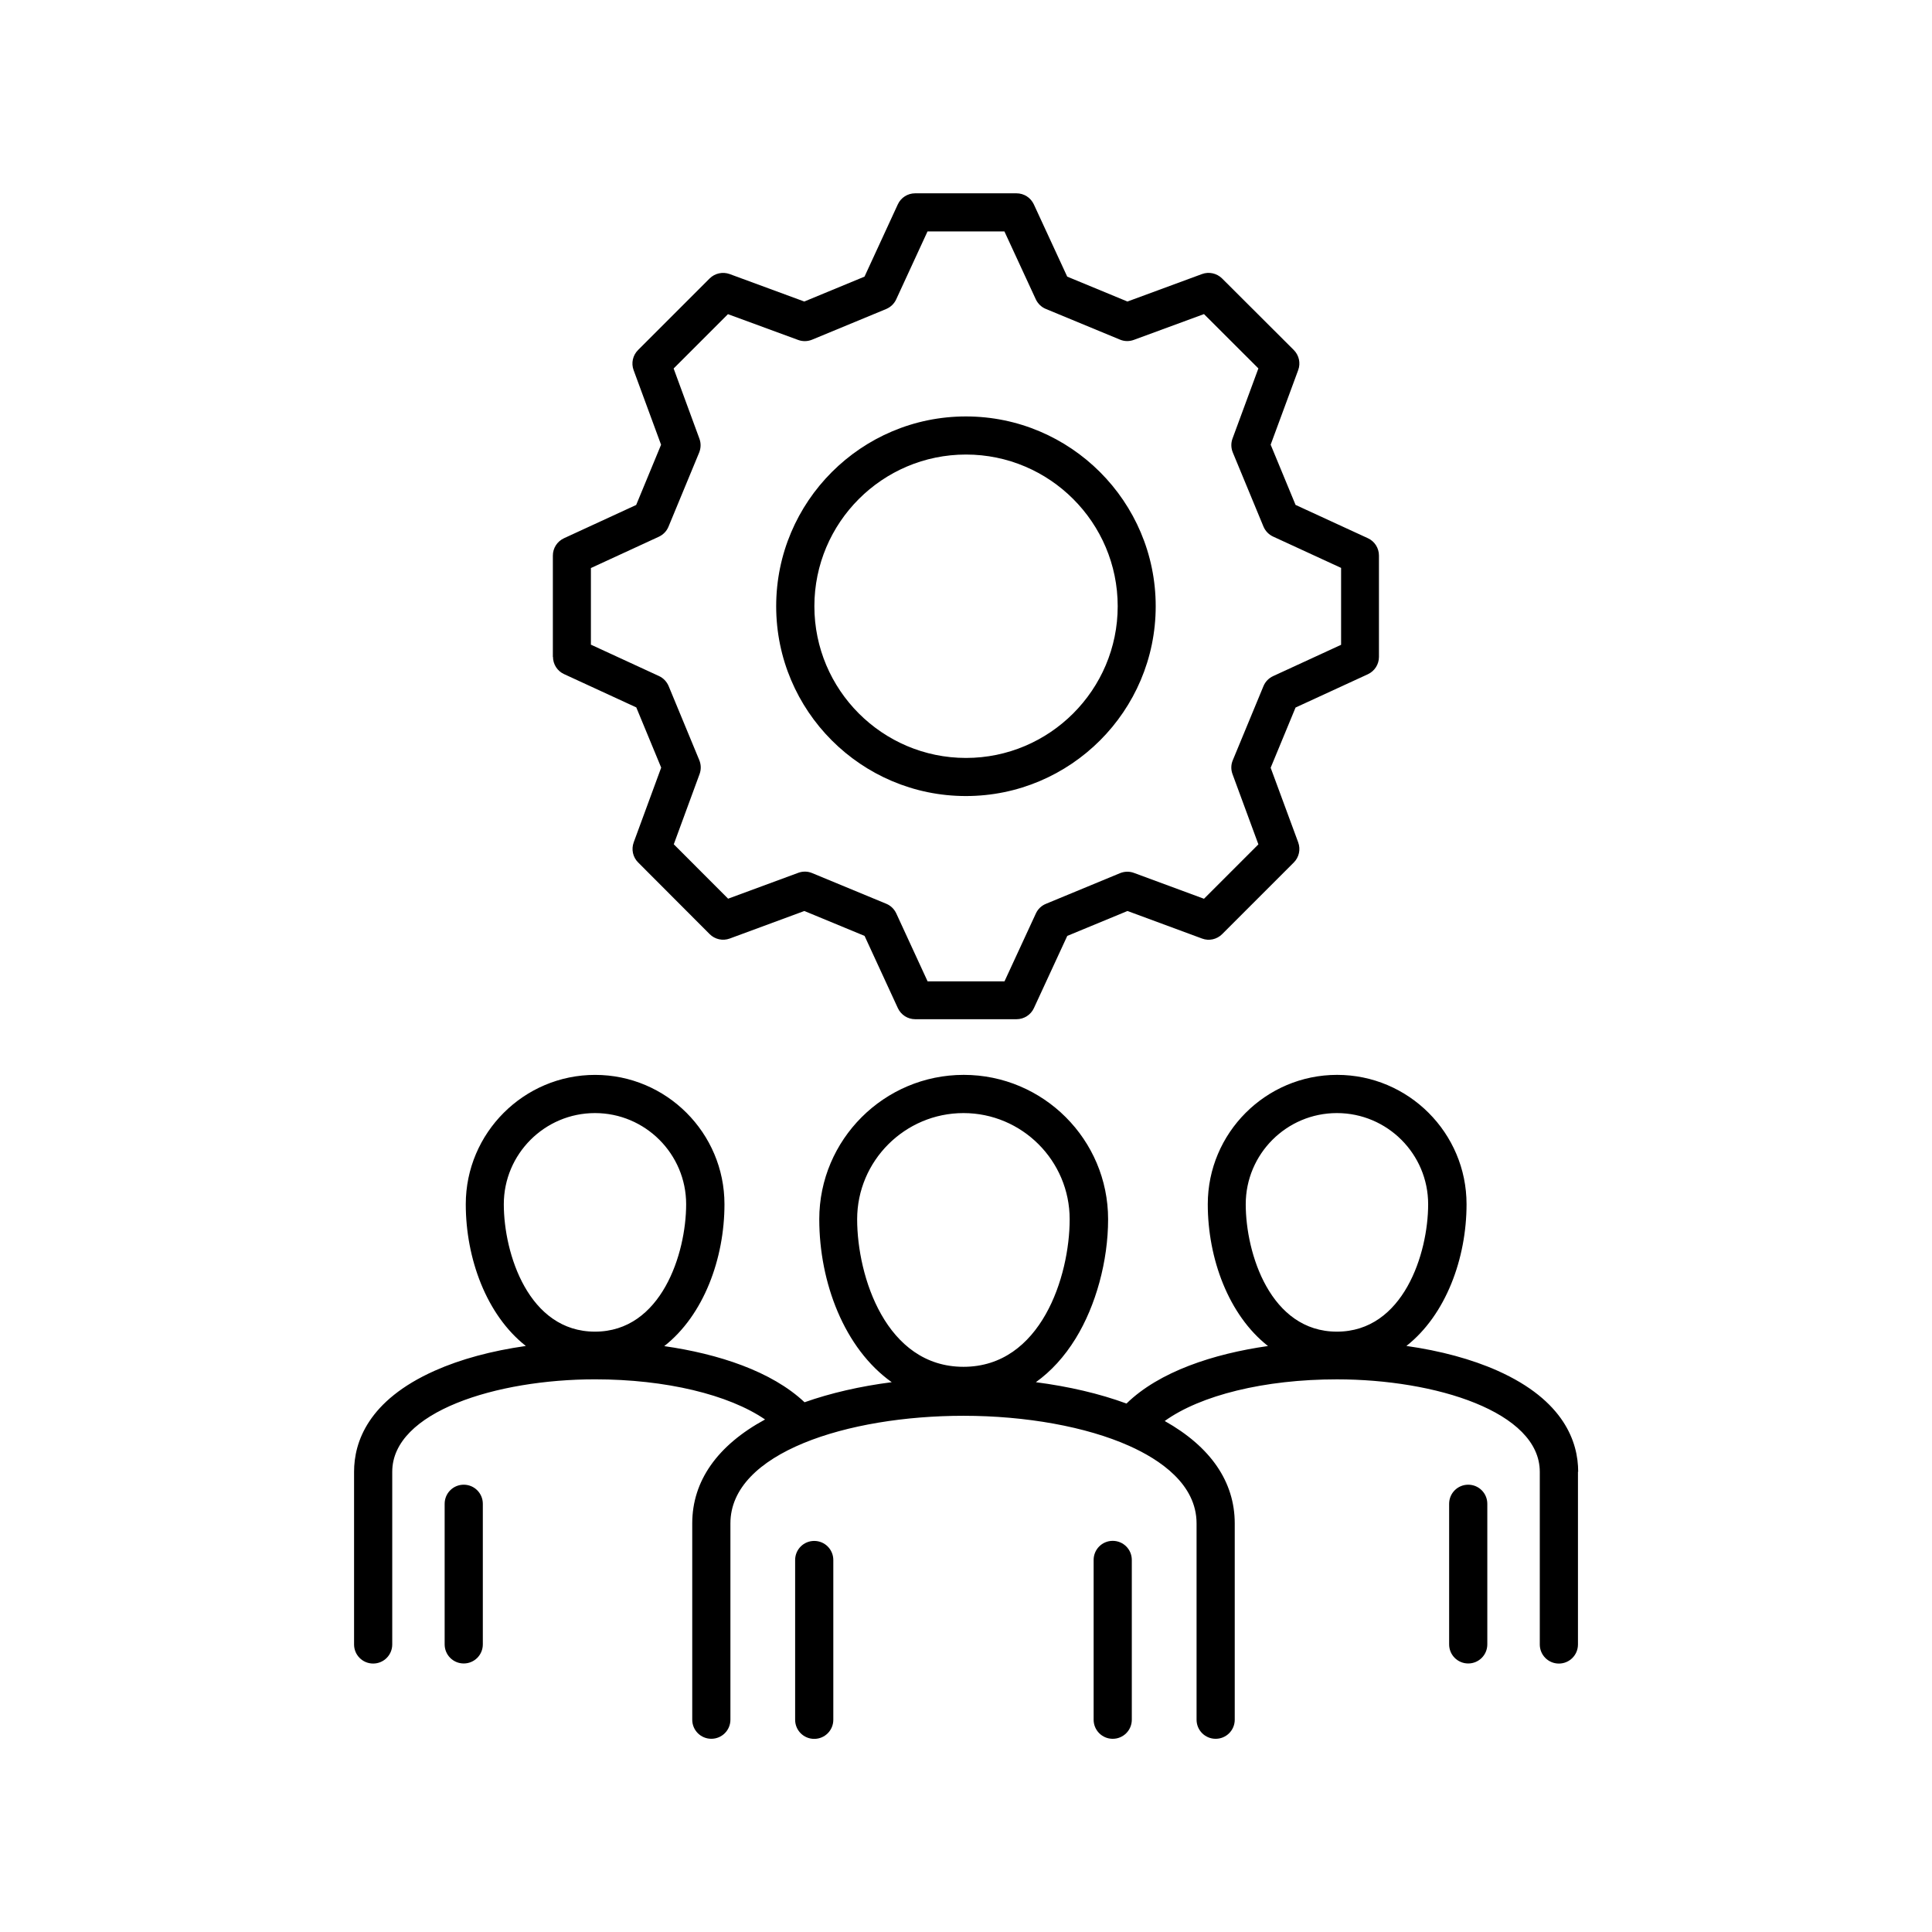
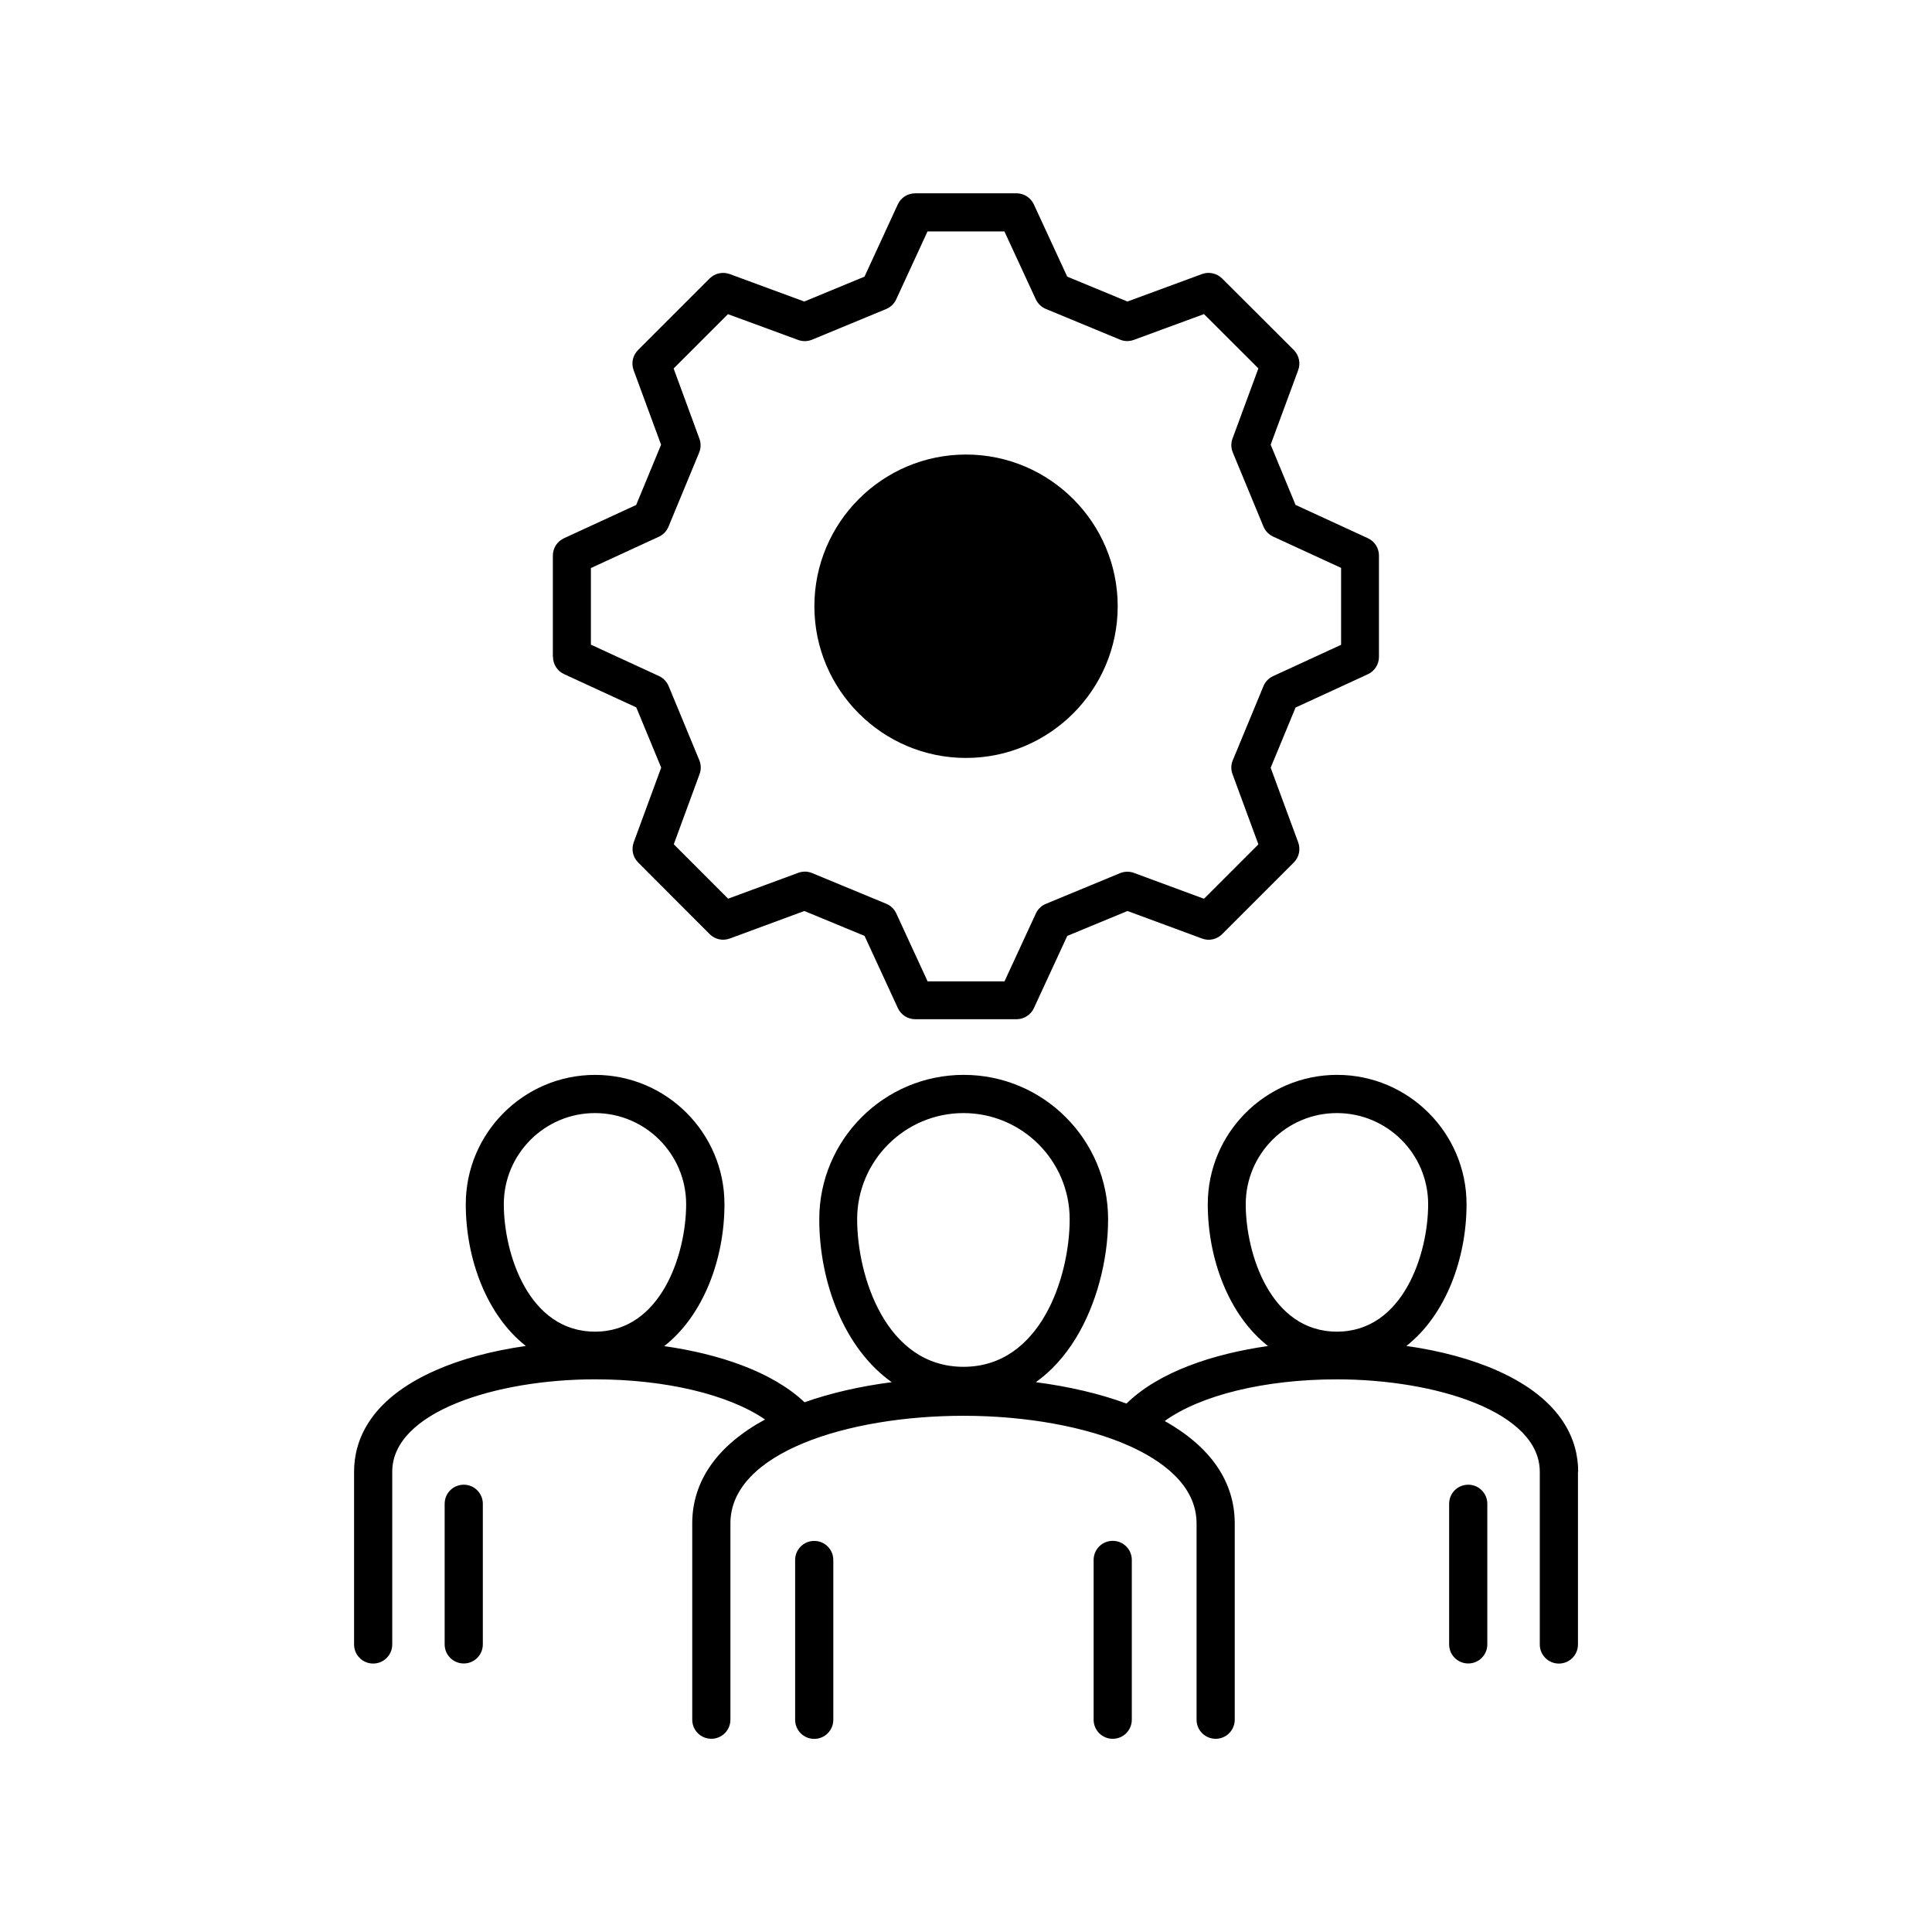
<svg xmlns="http://www.w3.org/2000/svg" viewBox="0 0 100 100" fill-rule="evenodd">
-   <path d="m58.582 80.742v8.27c0 0.547-0.441 0.988-0.988 0.988s-0.988-0.441-0.988-0.988v-8.27c0-0.547 0.441-0.988 0.988-0.988s0.988 0.441 0.988 0.988zm-16.438-0.984c-0.547 0-0.988 0.441-0.988 0.988v8.27c0 0.547 0.441 0.988 0.988 0.988s0.988-0.441 0.988-0.988v-8.27c0-0.547-0.441-0.988-0.988-0.988zm39.531-3.578v8.938c0 0.547-0.441 0.988-0.988 0.988s-0.988-0.441-0.988-0.988v-8.938c0-3.109-5.41-4.785-10.5-4.785-3.758 0-7.062 0.824-8.914 2.156 2.379 1.336 3.625 3.148 3.625 5.301v10.16c0 0.547-0.441 0.988-0.988 0.988s-0.988-0.441-0.988-0.988v-10.16c0-2.031-1.898-3.305-3.492-4.016-2.211-0.988-5.336-1.555-8.57-1.555-5.996 0-12.066 1.914-12.066 5.57v10.16c0 0.547-0.441 0.988-0.988 0.988s-0.988-0.441-0.988-0.988v-10.16c0-2.195 1.301-4.039 3.769-5.379-1.879-1.285-5.133-2.078-8.801-2.078-5.09 0-10.496 1.676-10.496 4.785v8.938c0 0.547-0.441 0.988-0.988 0.988s-0.988-0.441-0.988-0.988v-8.938c0-1.535 0.723-3.691 4.176-5.231 1.34-0.598 2.949-1.031 4.715-1.281-2.039-1.602-3.109-4.527-3.109-7.336 0-3.691 3.004-6.695 6.695-6.695 3.691 0 6.695 3.004 6.695 6.695 0 2.812-1.074 5.742-3.117 7.344 2.785 0.398 5.559 1.297 7.262 2.906 1.348-0.477 2.875-0.828 4.512-1.039-2.453-1.742-3.75-5.16-3.75-8.434 0-4.121 3.356-7.473 7.477-7.473s7.473 3.352 7.473 7.473c0 2.156-0.629 4.465-1.68 6.172-0.582 0.945-1.273 1.699-2.059 2.262 1.711 0.223 3.301 0.594 4.691 1.105 1.691-1.652 4.496-2.574 7.324-2.977-2.043-1.602-3.117-4.531-3.117-7.34 0-3.691 3.004-6.695 6.695-6.695 3.691 0 6.699 3.004 6.699 6.695 0 2.809-1.074 5.734-3.113 7.336 1.762 0.25 3.375 0.684 4.715 1.281 3.449 1.539 4.176 3.695 4.176 5.231zm-12.477-7.254c3.441 0 4.723-4.047 4.723-6.594 0-2.602-2.117-4.719-4.723-4.719s-4.719 2.117-4.719 4.719c0 2.551 1.281 6.594 4.719 6.594zm-19.328 1.82c4.008 0 5.496-4.684 5.496-7.637 0-3.031-2.469-5.496-5.496-5.496-3.031 0-5.504 2.469-5.504 5.496 0 2.953 1.492 7.637 5.504 7.637zm-19.074-1.82c3.438 0 4.719-4.047 4.719-6.594 0-2.602-2.117-4.719-4.719-4.719s-4.719 2.117-4.719 4.719c0 2.551 1.281 6.594 4.719 6.594zm45.199 7.922c-0.547 0-0.988 0.441-0.988 0.988v7.277c0 0.547 0.441 0.988 0.988 0.988s0.988-0.441 0.988-0.988v-7.277c0-0.547-0.441-0.988-0.988-0.988zm-51.992 0c-0.547 0-0.988 0.441-0.988 0.988v7.277c0 0.547 0.441 0.988 0.988 0.988s0.988-0.441 0.988-0.988v-7.277c0-0.547-0.441-0.988-0.988-0.988zm4.613-42.844v-5.246c0-0.387 0.223-0.734 0.574-0.898l3.738-1.723 1.289-3.117-1.422-3.863c-0.133-0.359-0.043-0.766 0.23-1.039l3.703-3.703c0.273-0.273 0.68-0.359 1.039-0.23l3.863 1.422 3.117-1.289 1.723-3.738c0.16-0.352 0.512-0.574 0.898-0.574h5.246c0.387 0 0.734 0.223 0.898 0.574l1.727 3.738 3.117 1.289 3.859-1.422c0.359-0.133 0.766-0.043 1.039 0.227l3.711 3.703c0.273 0.273 0.363 0.68 0.23 1.039l-1.426 3.863 1.289 3.117 3.742 1.723c0.352 0.16 0.574 0.512 0.574 0.898v5.246c0 0.387-0.223 0.734-0.574 0.898l-3.742 1.723-1.289 3.117 1.426 3.863c0.133 0.363 0.043 0.77-0.227 1.039l-3.711 3.711c-0.273 0.273-0.68 0.363-1.039 0.227l-3.859-1.426-3.117 1.289-1.727 3.738c-0.16 0.348-0.512 0.574-0.898 0.574h-5.246c-0.387 0-0.734-0.223-0.898-0.574l-1.723-3.738-3.117-1.289-3.863 1.426c-0.359 0.133-0.77 0.043-1.039-0.23l-3.703-3.711c-0.273-0.273-0.359-0.676-0.227-1.039l1.422-3.867-1.289-3.117-3.738-1.723c-0.352-0.16-0.574-0.512-0.574-0.898zm1.977-0.633 3.516 1.621c0.227 0.105 0.402 0.289 0.5 0.52l1.586 3.832c0.094 0.23 0.102 0.484 0.016 0.719l-1.336 3.637 2.812 2.816 3.633-1.34c0.234-0.086 0.488-0.082 0.719 0.016l3.832 1.586c0.23 0.094 0.414 0.273 0.52 0.5l1.621 3.516h3.981l1.625-3.516c0.105-0.227 0.289-0.402 0.52-0.496l3.832-1.586c0.23-0.094 0.488-0.102 0.719-0.016l3.629 1.34 2.816-2.816-1.34-3.637c-0.086-0.234-0.082-0.488 0.016-0.719l1.586-3.832c0.094-0.23 0.273-0.414 0.5-0.52l3.519-1.621v-3.981l-3.519-1.621c-0.227-0.105-0.402-0.289-0.5-0.52l-1.586-3.832c-0.094-0.23-0.102-0.484-0.016-0.719l1.34-3.633-2.816-2.812-3.633 1.336c-0.234 0.086-0.488 0.082-0.719-0.016l-3.832-1.586c-0.23-0.094-0.414-0.273-0.52-0.496l-1.625-3.516h-3.981l-1.621 3.516c-0.105 0.227-0.289 0.402-0.52 0.5l-3.832 1.586c-0.23 0.094-0.484 0.102-0.719 0.016l-3.637-1.336-2.812 2.812 1.336 3.637c0.086 0.234 0.078 0.488-0.016 0.719l-1.586 3.832c-0.094 0.23-0.273 0.414-0.5 0.52l-3.516 1.621v3.981zm9.582-1.992c0-5.418 4.406-9.824 9.82-9.824 5.414 0 9.824 4.406 9.824 9.824 0 5.418-4.406 9.824-9.824 9.824-5.418 0-9.82-4.406-9.82-9.824zm1.977 0c0 4.328 3.519 7.852 7.848 7.852 4.324 0 7.852-3.523 7.852-7.852s-3.523-7.852-7.852-7.852-7.848 3.523-7.848 7.852z" />
+   <path d="m58.582 80.742v8.27c0 0.547-0.441 0.988-0.988 0.988s-0.988-0.441-0.988-0.988v-8.27c0-0.547 0.441-0.988 0.988-0.988s0.988 0.441 0.988 0.988zm-16.438-0.984c-0.547 0-0.988 0.441-0.988 0.988v8.27c0 0.547 0.441 0.988 0.988 0.988s0.988-0.441 0.988-0.988v-8.27c0-0.547-0.441-0.988-0.988-0.988zm39.531-3.578v8.938c0 0.547-0.441 0.988-0.988 0.988s-0.988-0.441-0.988-0.988v-8.938c0-3.109-5.41-4.785-10.5-4.785-3.758 0-7.062 0.824-8.914 2.156 2.379 1.336 3.625 3.148 3.625 5.301v10.16c0 0.547-0.441 0.988-0.988 0.988s-0.988-0.441-0.988-0.988v-10.16c0-2.031-1.898-3.305-3.492-4.016-2.211-0.988-5.336-1.555-8.57-1.555-5.996 0-12.066 1.914-12.066 5.57v10.16c0 0.547-0.441 0.988-0.988 0.988s-0.988-0.441-0.988-0.988v-10.16c0-2.195 1.301-4.039 3.769-5.379-1.879-1.285-5.133-2.078-8.801-2.078-5.09 0-10.496 1.676-10.496 4.785v8.938c0 0.547-0.441 0.988-0.988 0.988s-0.988-0.441-0.988-0.988v-8.938c0-1.535 0.723-3.691 4.176-5.231 1.34-0.598 2.949-1.031 4.715-1.281-2.039-1.602-3.109-4.527-3.109-7.336 0-3.691 3.004-6.695 6.695-6.695 3.691 0 6.695 3.004 6.695 6.695 0 2.812-1.074 5.742-3.117 7.344 2.785 0.398 5.559 1.297 7.262 2.906 1.348-0.477 2.875-0.828 4.512-1.039-2.453-1.742-3.75-5.16-3.75-8.434 0-4.121 3.356-7.473 7.477-7.473s7.473 3.352 7.473 7.473c0 2.156-0.629 4.465-1.68 6.172-0.582 0.945-1.273 1.699-2.059 2.262 1.711 0.223 3.301 0.594 4.691 1.105 1.691-1.652 4.496-2.574 7.324-2.977-2.043-1.602-3.117-4.531-3.117-7.34 0-3.691 3.004-6.695 6.695-6.695 3.691 0 6.699 3.004 6.699 6.695 0 2.809-1.074 5.734-3.113 7.336 1.762 0.25 3.375 0.684 4.715 1.281 3.449 1.539 4.176 3.695 4.176 5.231zm-12.477-7.254c3.441 0 4.723-4.047 4.723-6.594 0-2.602-2.117-4.719-4.723-4.719s-4.719 2.117-4.719 4.719c0 2.551 1.281 6.594 4.719 6.594zm-19.328 1.82c4.008 0 5.496-4.684 5.496-7.637 0-3.031-2.469-5.496-5.496-5.496-3.031 0-5.504 2.469-5.504 5.496 0 2.953 1.492 7.637 5.504 7.637zm-19.074-1.82c3.438 0 4.719-4.047 4.719-6.594 0-2.602-2.117-4.719-4.719-4.719s-4.719 2.117-4.719 4.719c0 2.551 1.281 6.594 4.719 6.594zm45.199 7.922c-0.547 0-0.988 0.441-0.988 0.988v7.277c0 0.547 0.441 0.988 0.988 0.988s0.988-0.441 0.988-0.988v-7.277c0-0.547-0.441-0.988-0.988-0.988zm-51.992 0c-0.547 0-0.988 0.441-0.988 0.988v7.277c0 0.547 0.441 0.988 0.988 0.988s0.988-0.441 0.988-0.988v-7.277c0-0.547-0.441-0.988-0.988-0.988zm4.613-42.844v-5.246c0-0.387 0.223-0.734 0.574-0.898l3.738-1.723 1.289-3.117-1.422-3.863c-0.133-0.359-0.043-0.766 0.23-1.039l3.703-3.703c0.273-0.273 0.68-0.359 1.039-0.23l3.863 1.422 3.117-1.289 1.723-3.738c0.16-0.352 0.512-0.574 0.898-0.574h5.246c0.387 0 0.734 0.223 0.898 0.574l1.727 3.738 3.117 1.289 3.859-1.422c0.359-0.133 0.766-0.043 1.039 0.227l3.711 3.703c0.273 0.273 0.363 0.68 0.23 1.039l-1.426 3.863 1.289 3.117 3.742 1.723c0.352 0.16 0.574 0.512 0.574 0.898v5.246c0 0.387-0.223 0.734-0.574 0.898l-3.742 1.723-1.289 3.117 1.426 3.863c0.133 0.363 0.043 0.77-0.227 1.039l-3.711 3.711c-0.273 0.273-0.68 0.363-1.039 0.227l-3.859-1.426-3.117 1.289-1.727 3.738c-0.16 0.348-0.512 0.574-0.898 0.574h-5.246c-0.387 0-0.734-0.223-0.898-0.574l-1.723-3.738-3.117-1.289-3.863 1.426c-0.359 0.133-0.77 0.043-1.039-0.23l-3.703-3.711c-0.273-0.273-0.359-0.676-0.227-1.039l1.422-3.867-1.289-3.117-3.738-1.723c-0.352-0.16-0.574-0.512-0.574-0.898zm1.977-0.633 3.516 1.621c0.227 0.105 0.402 0.289 0.5 0.52l1.586 3.832c0.094 0.23 0.102 0.484 0.016 0.719l-1.336 3.637 2.812 2.816 3.633-1.34c0.234-0.086 0.488-0.082 0.719 0.016l3.832 1.586c0.23 0.094 0.414 0.273 0.52 0.5l1.621 3.516h3.981l1.625-3.516c0.105-0.227 0.289-0.402 0.52-0.496l3.832-1.586c0.23-0.094 0.488-0.102 0.719-0.016l3.629 1.34 2.816-2.816-1.34-3.637c-0.086-0.234-0.082-0.488 0.016-0.719l1.586-3.832c0.094-0.23 0.273-0.414 0.5-0.52l3.519-1.621v-3.981l-3.519-1.621c-0.227-0.105-0.402-0.289-0.5-0.52l-1.586-3.832c-0.094-0.23-0.102-0.484-0.016-0.719l1.34-3.633-2.816-2.812-3.633 1.336c-0.234 0.086-0.488 0.082-0.719-0.016l-3.832-1.586c-0.23-0.094-0.414-0.273-0.52-0.496l-1.625-3.516h-3.981l-1.621 3.516c-0.105 0.227-0.289 0.402-0.52 0.5l-3.832 1.586c-0.23 0.094-0.484 0.102-0.719 0.016l-3.637-1.336-2.812 2.812 1.336 3.637c0.086 0.234 0.078 0.488-0.016 0.719l-1.586 3.832c-0.094 0.23-0.273 0.414-0.5 0.52l-3.516 1.621v3.981zm9.582-1.992zm1.977 0c0 4.328 3.519 7.852 7.848 7.852 4.324 0 7.852-3.523 7.852-7.852s-3.523-7.852-7.852-7.852-7.848 3.523-7.848 7.852z" />
</svg>